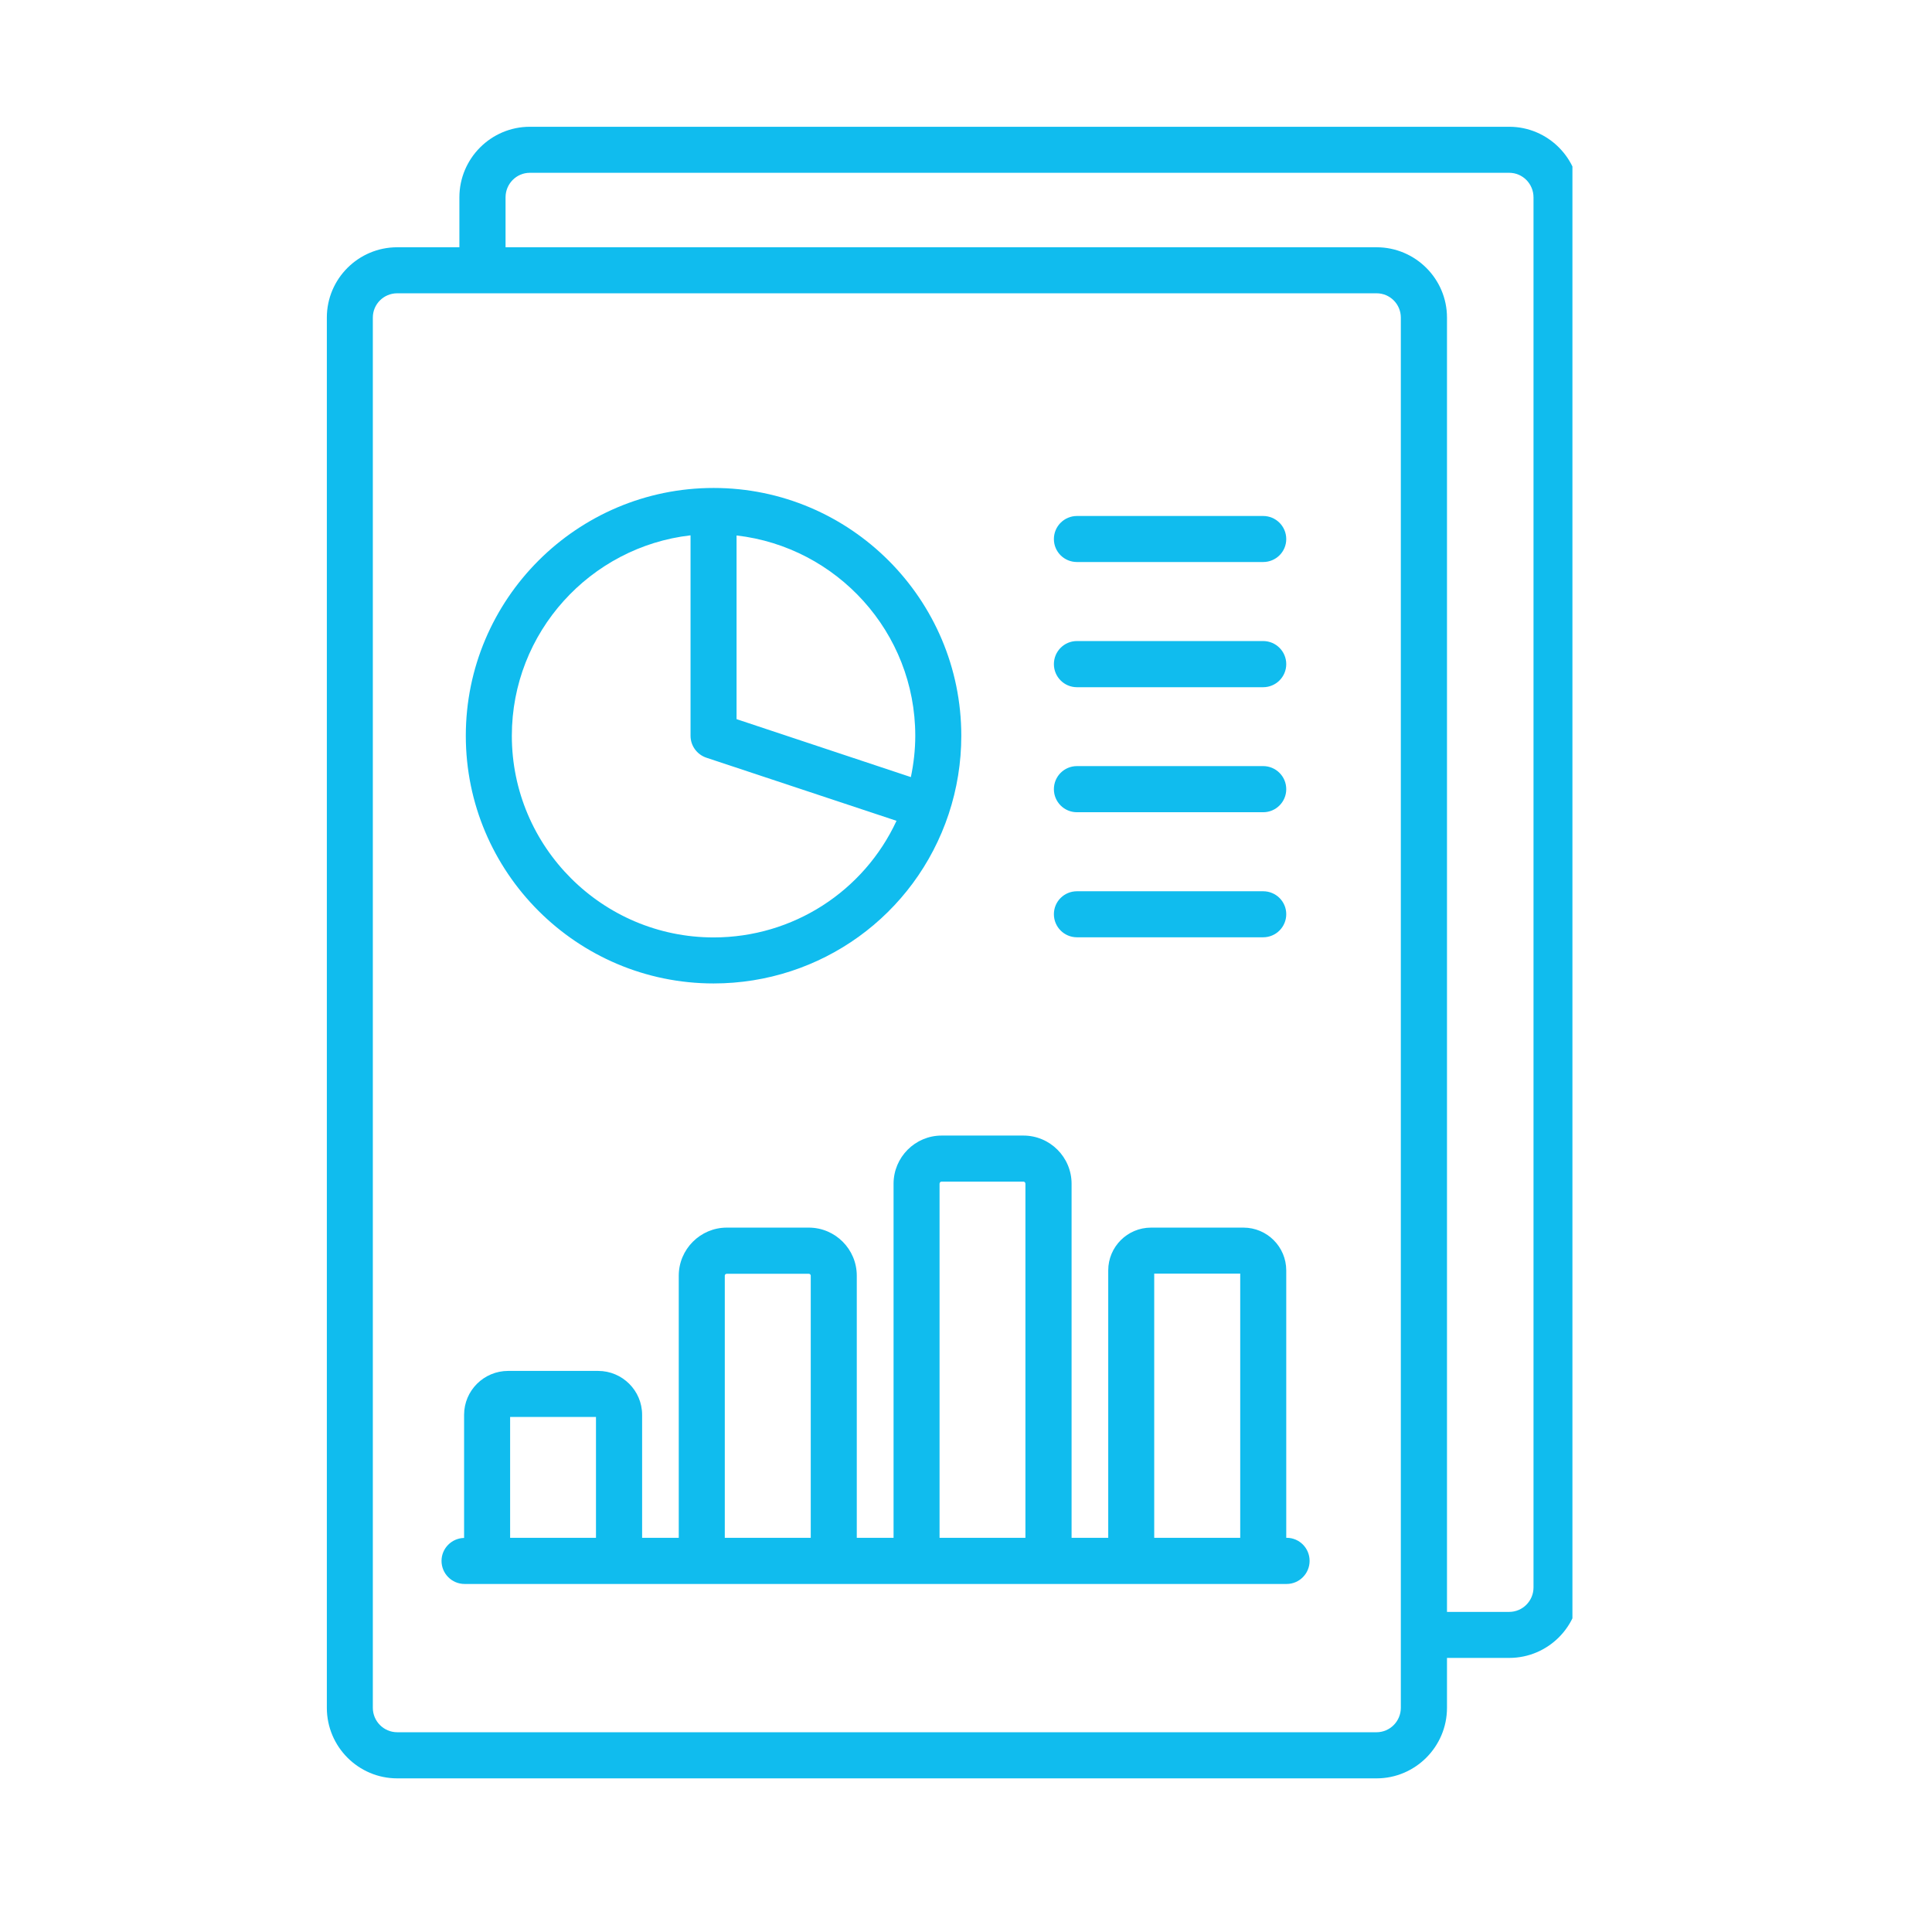
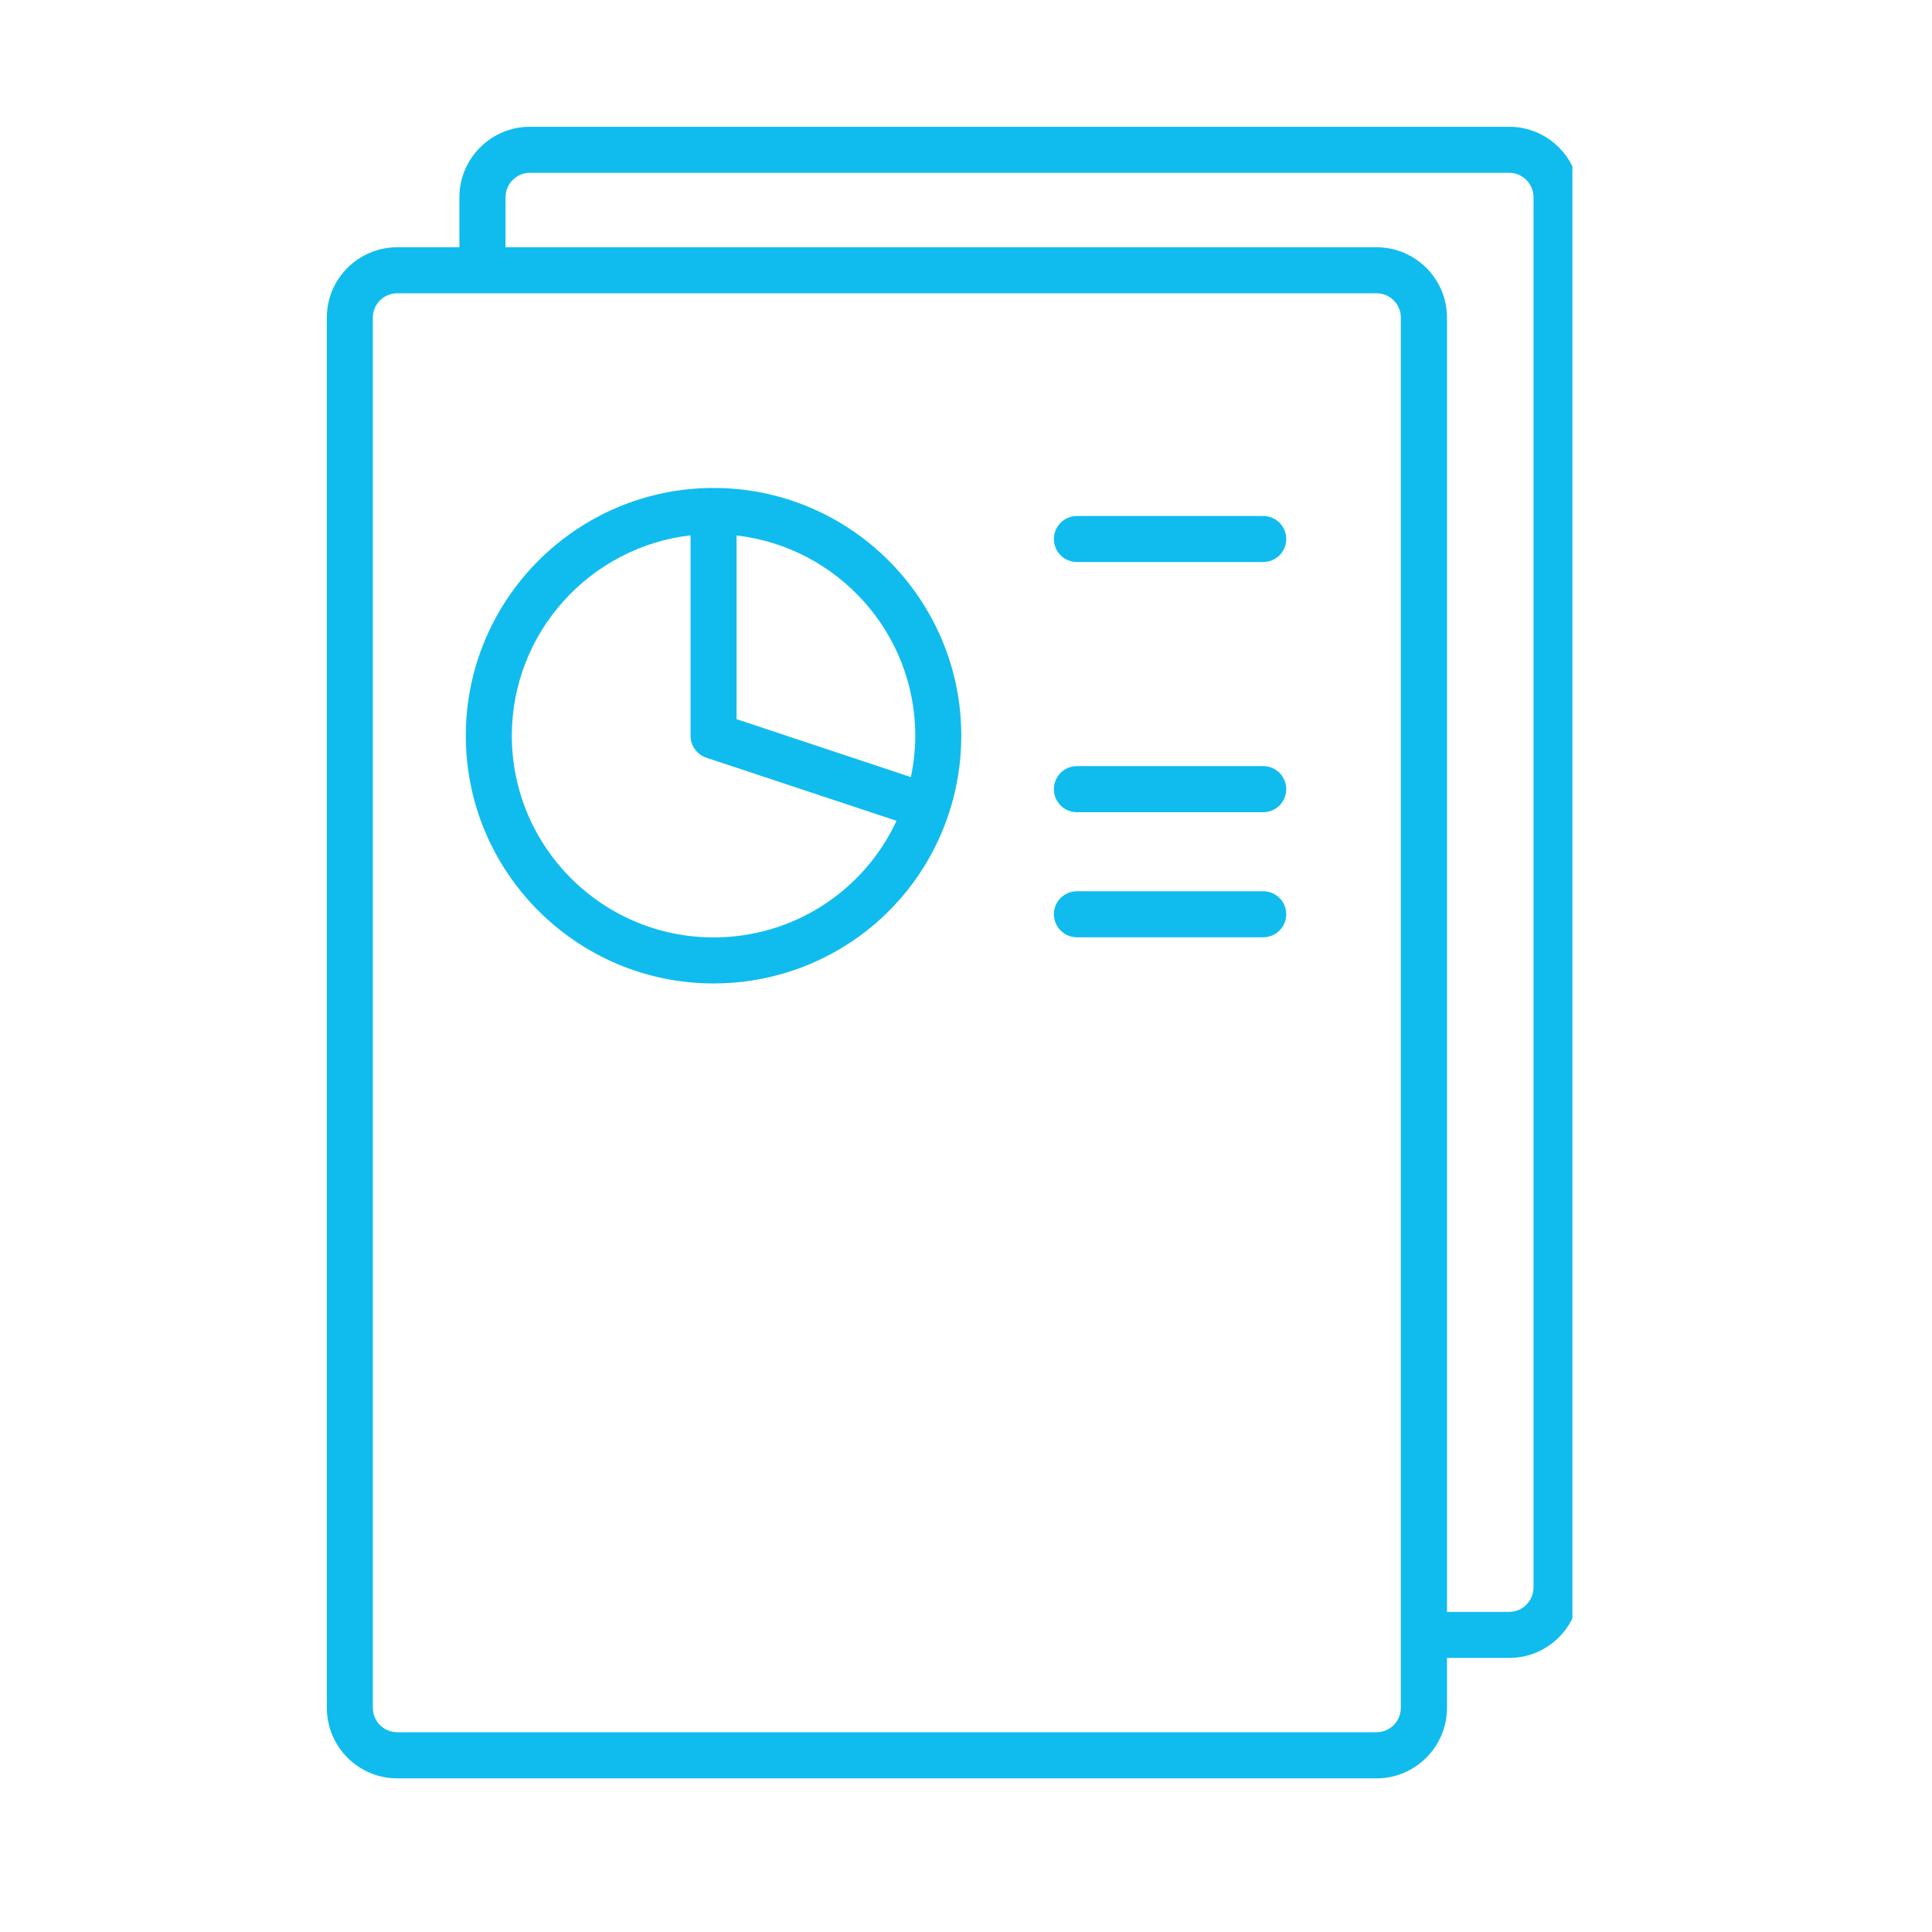
<svg xmlns="http://www.w3.org/2000/svg" width="75" zoomAndPan="magnify" viewBox="0 0 56.25 56.25" height="75" preserveAspectRatio="xMidYMid meet" version="1.0">
  <defs>
    <clipPath id="63368e899c">
      <path d="M 9.516 3.676 L 45.781 3.676 L 45.781 51.785 L 9.516 51.785 Z M 9.516 3.676 " clip-rule="nonzero" />
    </clipPath>
  </defs>
  <g clip-path="url(#63368e899c)">
    <path fill="#10bcee" d="M 43.941 3.691 L 15.426 3.691 C 14.297 3.691 13.375 4.613 13.375 5.746 L 13.375 7.199 L 11.566 7.199 C 10.434 7.199 9.516 8.117 9.516 9.246 L 9.516 49.723 C 9.516 50.855 10.434 51.777 11.566 51.777 L 40.078 51.777 C 41.207 51.777 42.129 50.855 42.129 49.723 L 42.129 48.27 L 43.941 48.27 C 45.07 48.27 45.988 47.352 45.988 46.219 L 45.988 5.746 C 45.988 4.613 45.07 3.691 43.941 3.691 Z M 40.785 49.723 C 40.785 50.113 40.469 50.434 40.078 50.434 L 11.566 50.434 C 11.172 50.434 10.855 50.113 10.855 49.723 L 10.855 9.246 C 10.855 8.855 11.172 8.539 11.566 8.539 L 40.078 8.539 C 40.469 8.539 40.785 8.855 40.785 9.246 Z M 44.648 46.219 C 44.648 46.609 44.332 46.93 43.941 46.93 L 42.129 46.93 L 42.129 9.246 C 42.129 8.117 41.207 7.199 40.078 7.199 L 14.719 7.199 L 14.719 5.746 C 14.719 5.352 15.035 5.031 15.426 5.031 L 43.941 5.031 C 44.332 5.031 44.648 5.352 44.648 5.746 Z M 44.648 46.219 " fill-opacity="1" fill-rule="nonzero" />
  </g>
  <path fill="#10bcee" d="M 20.777 28.633 C 23.891 28.633 26.641 26.652 27.621 23.699 C 27.863 22.969 27.988 22.203 27.988 21.422 C 27.988 17.445 24.754 14.207 20.777 14.207 C 16.797 14.207 13.562 17.445 13.562 21.422 C 13.562 25.398 16.797 28.633 20.777 28.633 Z M 26.648 21.422 C 26.648 21.828 26.602 22.23 26.52 22.625 L 21.445 20.938 L 21.445 15.59 C 24.367 15.926 26.648 18.41 26.648 21.422 Z M 20.105 15.586 L 20.105 21.422 C 20.105 21.711 20.289 21.965 20.562 22.059 L 26.102 23.898 C 25.148 25.953 23.086 27.293 20.777 27.293 C 17.539 27.293 14.902 24.66 14.902 21.422 C 14.902 18.41 17.184 15.922 20.105 15.586 Z M 20.105 15.586 " fill-opacity="1" fill-rule="nonzero" />
-   <path fill="#10bcee" d="M 37.461 44.773 L 37.449 44.773 L 37.449 36.988 C 37.449 36.301 36.891 35.742 36.203 35.742 L 33.512 35.742 C 32.824 35.742 32.266 36.301 32.266 36.988 L 32.266 44.773 L 31.199 44.773 L 31.199 34.465 C 31.199 33.691 30.57 33.062 29.797 33.062 L 27.414 33.062 C 26.645 33.062 26.016 33.691 26.016 34.465 L 26.016 44.773 L 24.945 44.773 L 24.945 37.141 C 24.945 36.371 24.32 35.742 23.547 35.742 L 21.16 35.742 C 20.391 35.742 19.762 36.371 19.762 37.141 L 19.762 44.773 L 18.695 44.773 L 18.695 41.191 C 18.695 40.488 18.121 39.914 17.414 39.914 L 14.793 39.914 C 14.086 39.914 13.512 40.488 13.512 41.191 L 13.512 44.777 C 13.148 44.785 12.855 45.082 12.855 45.445 C 12.855 45.816 13.156 46.117 13.527 46.117 L 37.461 46.117 C 37.828 46.117 38.129 45.816 38.129 45.445 C 38.129 45.074 37.832 44.773 37.461 44.773 Z M 14.852 44.773 L 14.852 41.254 L 17.352 41.254 L 17.352 44.773 Z M 21.102 44.773 L 21.102 37.141 C 21.102 37.109 21.129 37.086 21.16 37.086 L 23.547 37.086 C 23.578 37.086 23.605 37.109 23.605 37.141 L 23.605 44.773 Z M 27.355 44.773 L 27.355 34.465 C 27.355 34.43 27.383 34.402 27.414 34.402 L 29.797 34.402 C 29.828 34.402 29.855 34.43 29.855 34.465 L 29.855 44.773 Z M 33.605 44.773 L 33.605 37.082 L 36.109 37.082 L 36.109 44.773 Z M 33.605 44.773 " fill-opacity="1" fill-rule="nonzero" />
  <path fill="#10bcee" d="M 31.355 16.363 L 36.777 16.363 C 37.148 16.363 37.449 16.066 37.449 15.695 C 37.449 15.324 37.148 15.023 36.777 15.023 L 31.355 15.023 C 30.984 15.023 30.684 15.324 30.684 15.695 C 30.684 16.066 30.984 16.363 31.355 16.363 Z M 31.355 16.363 " fill-opacity="1" fill-rule="nonzero" />
-   <path fill="#10bcee" d="M 31.355 20.008 L 36.777 20.008 C 37.148 20.008 37.449 19.707 37.449 19.336 C 37.449 18.965 37.148 18.664 36.777 18.664 L 31.355 18.664 C 30.984 18.664 30.684 18.965 30.684 19.336 C 30.684 19.707 30.984 20.008 31.355 20.008 Z M 31.355 20.008 " fill-opacity="1" fill-rule="nonzero" />
  <path fill="#10bcee" d="M 31.355 23.648 L 36.777 23.648 C 37.148 23.648 37.449 23.348 37.449 22.977 C 37.449 22.605 37.148 22.305 36.777 22.305 L 31.355 22.305 C 30.984 22.305 30.684 22.605 30.684 22.977 C 30.684 23.348 30.984 23.648 31.355 23.648 Z M 31.355 23.648 " fill-opacity="1" fill-rule="nonzero" />
  <path fill="#10bcee" d="M 31.355 27.289 L 36.777 27.289 C 37.148 27.289 37.449 26.988 37.449 26.617 C 37.449 26.246 37.148 25.949 36.777 25.949 L 31.355 25.949 C 30.984 25.949 30.684 26.246 30.684 26.617 C 30.684 26.988 30.984 27.289 31.355 27.289 Z M 31.355 27.289 " fill-opacity="1" fill-rule="nonzero" />
</svg>